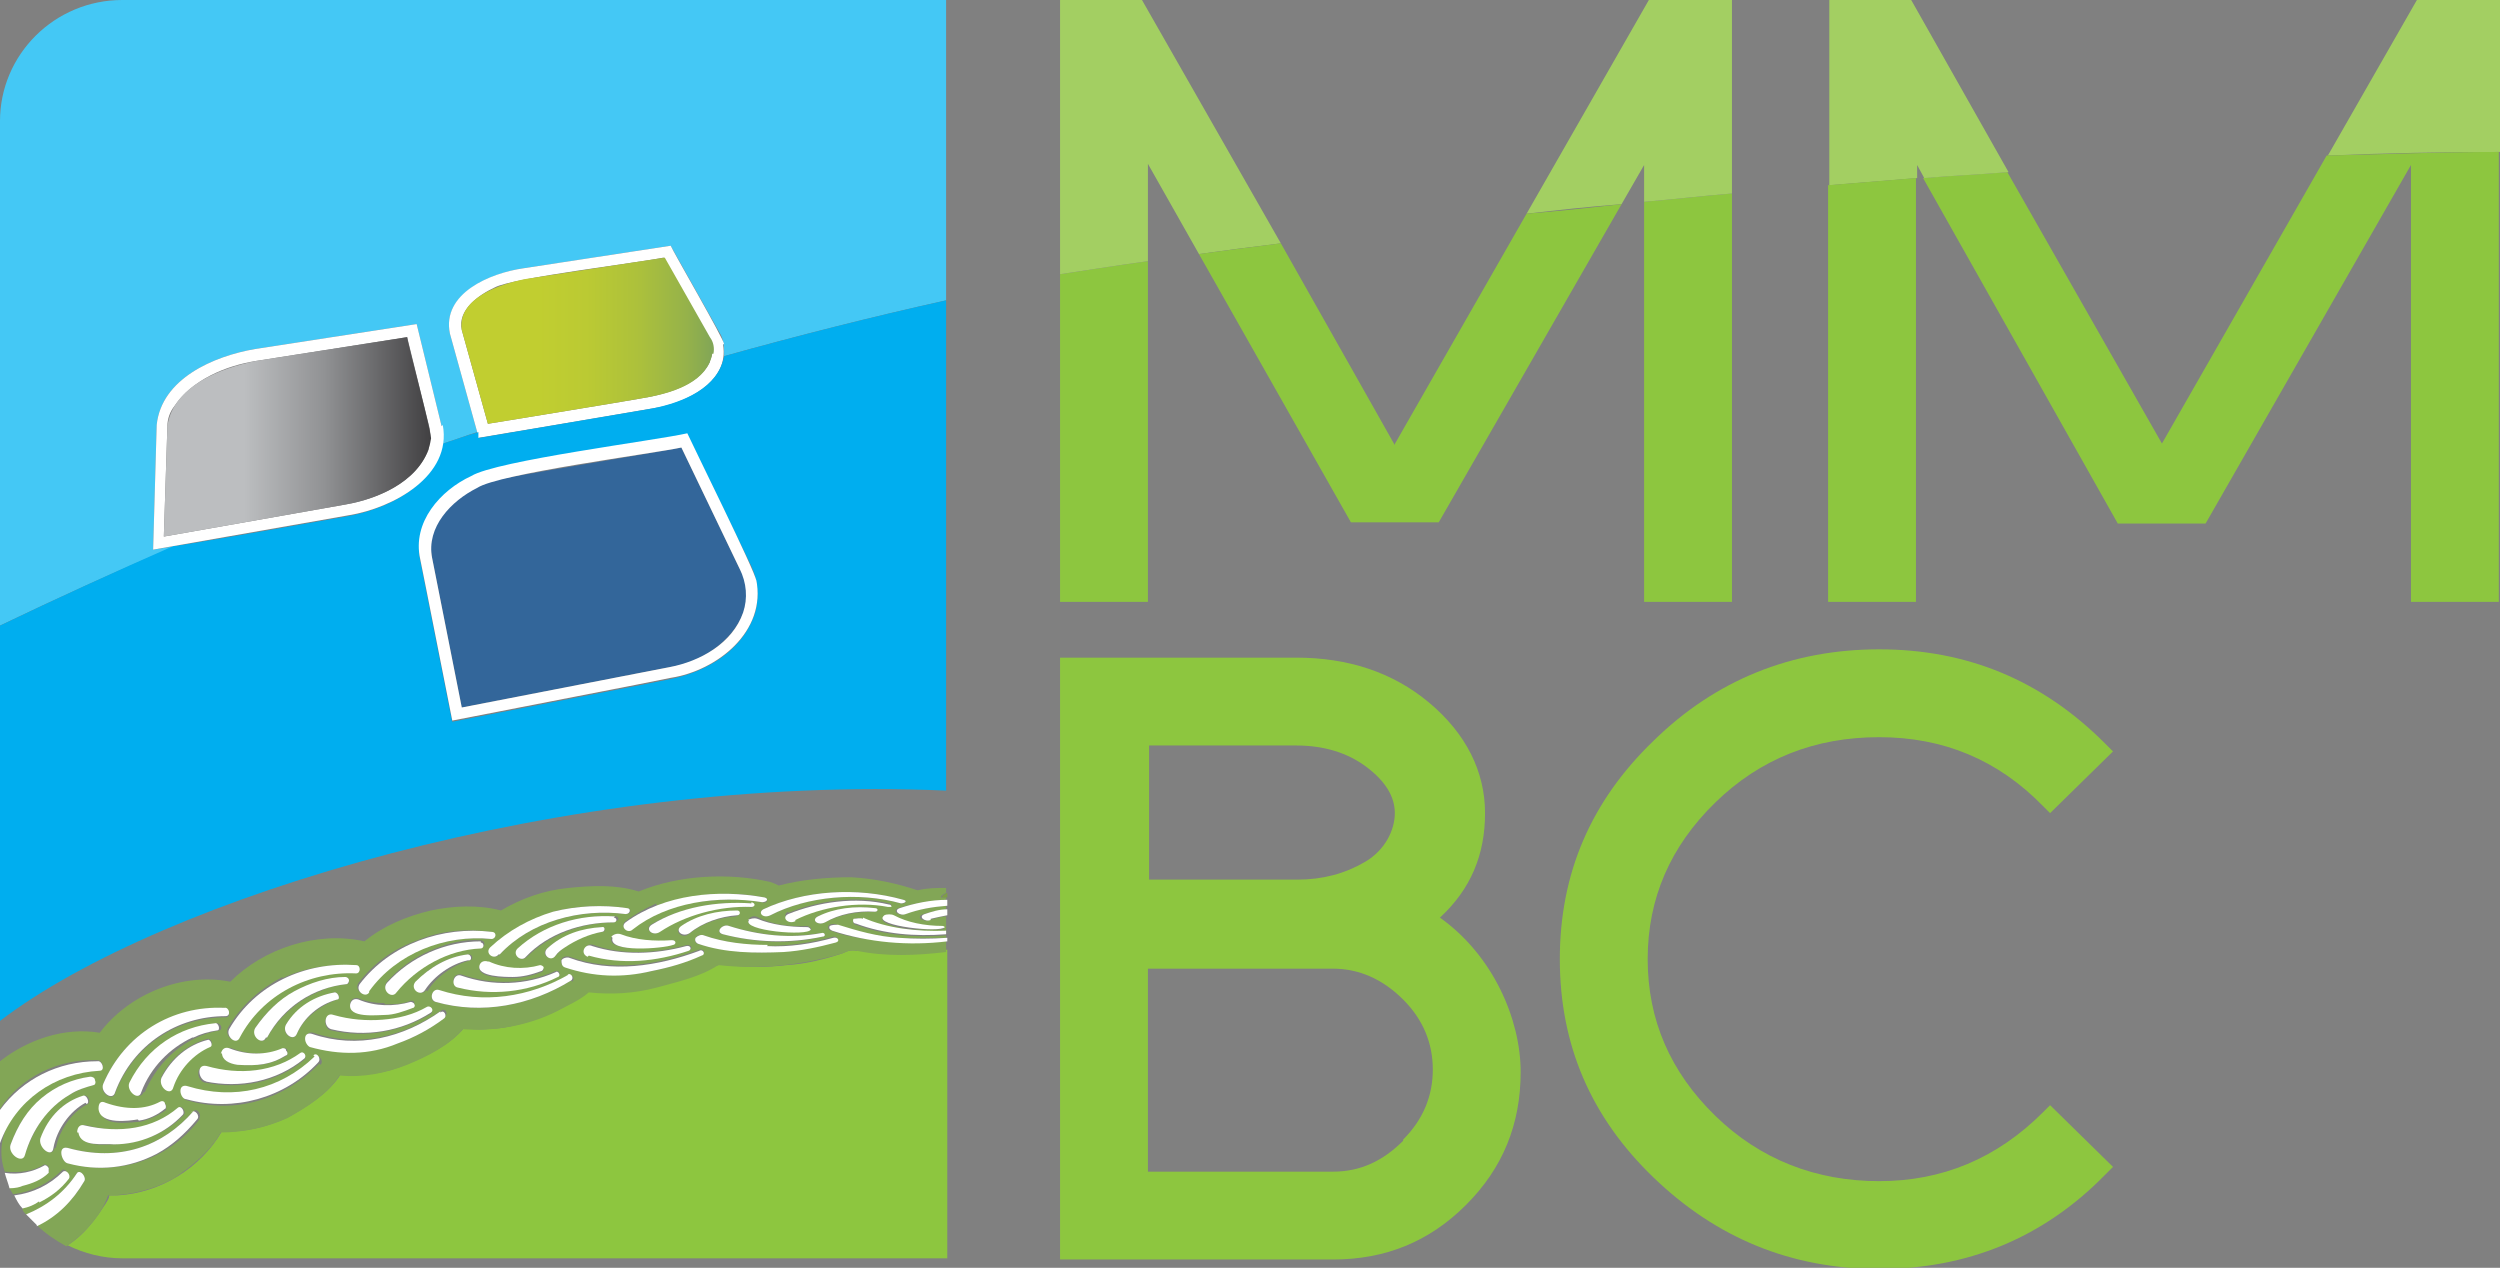
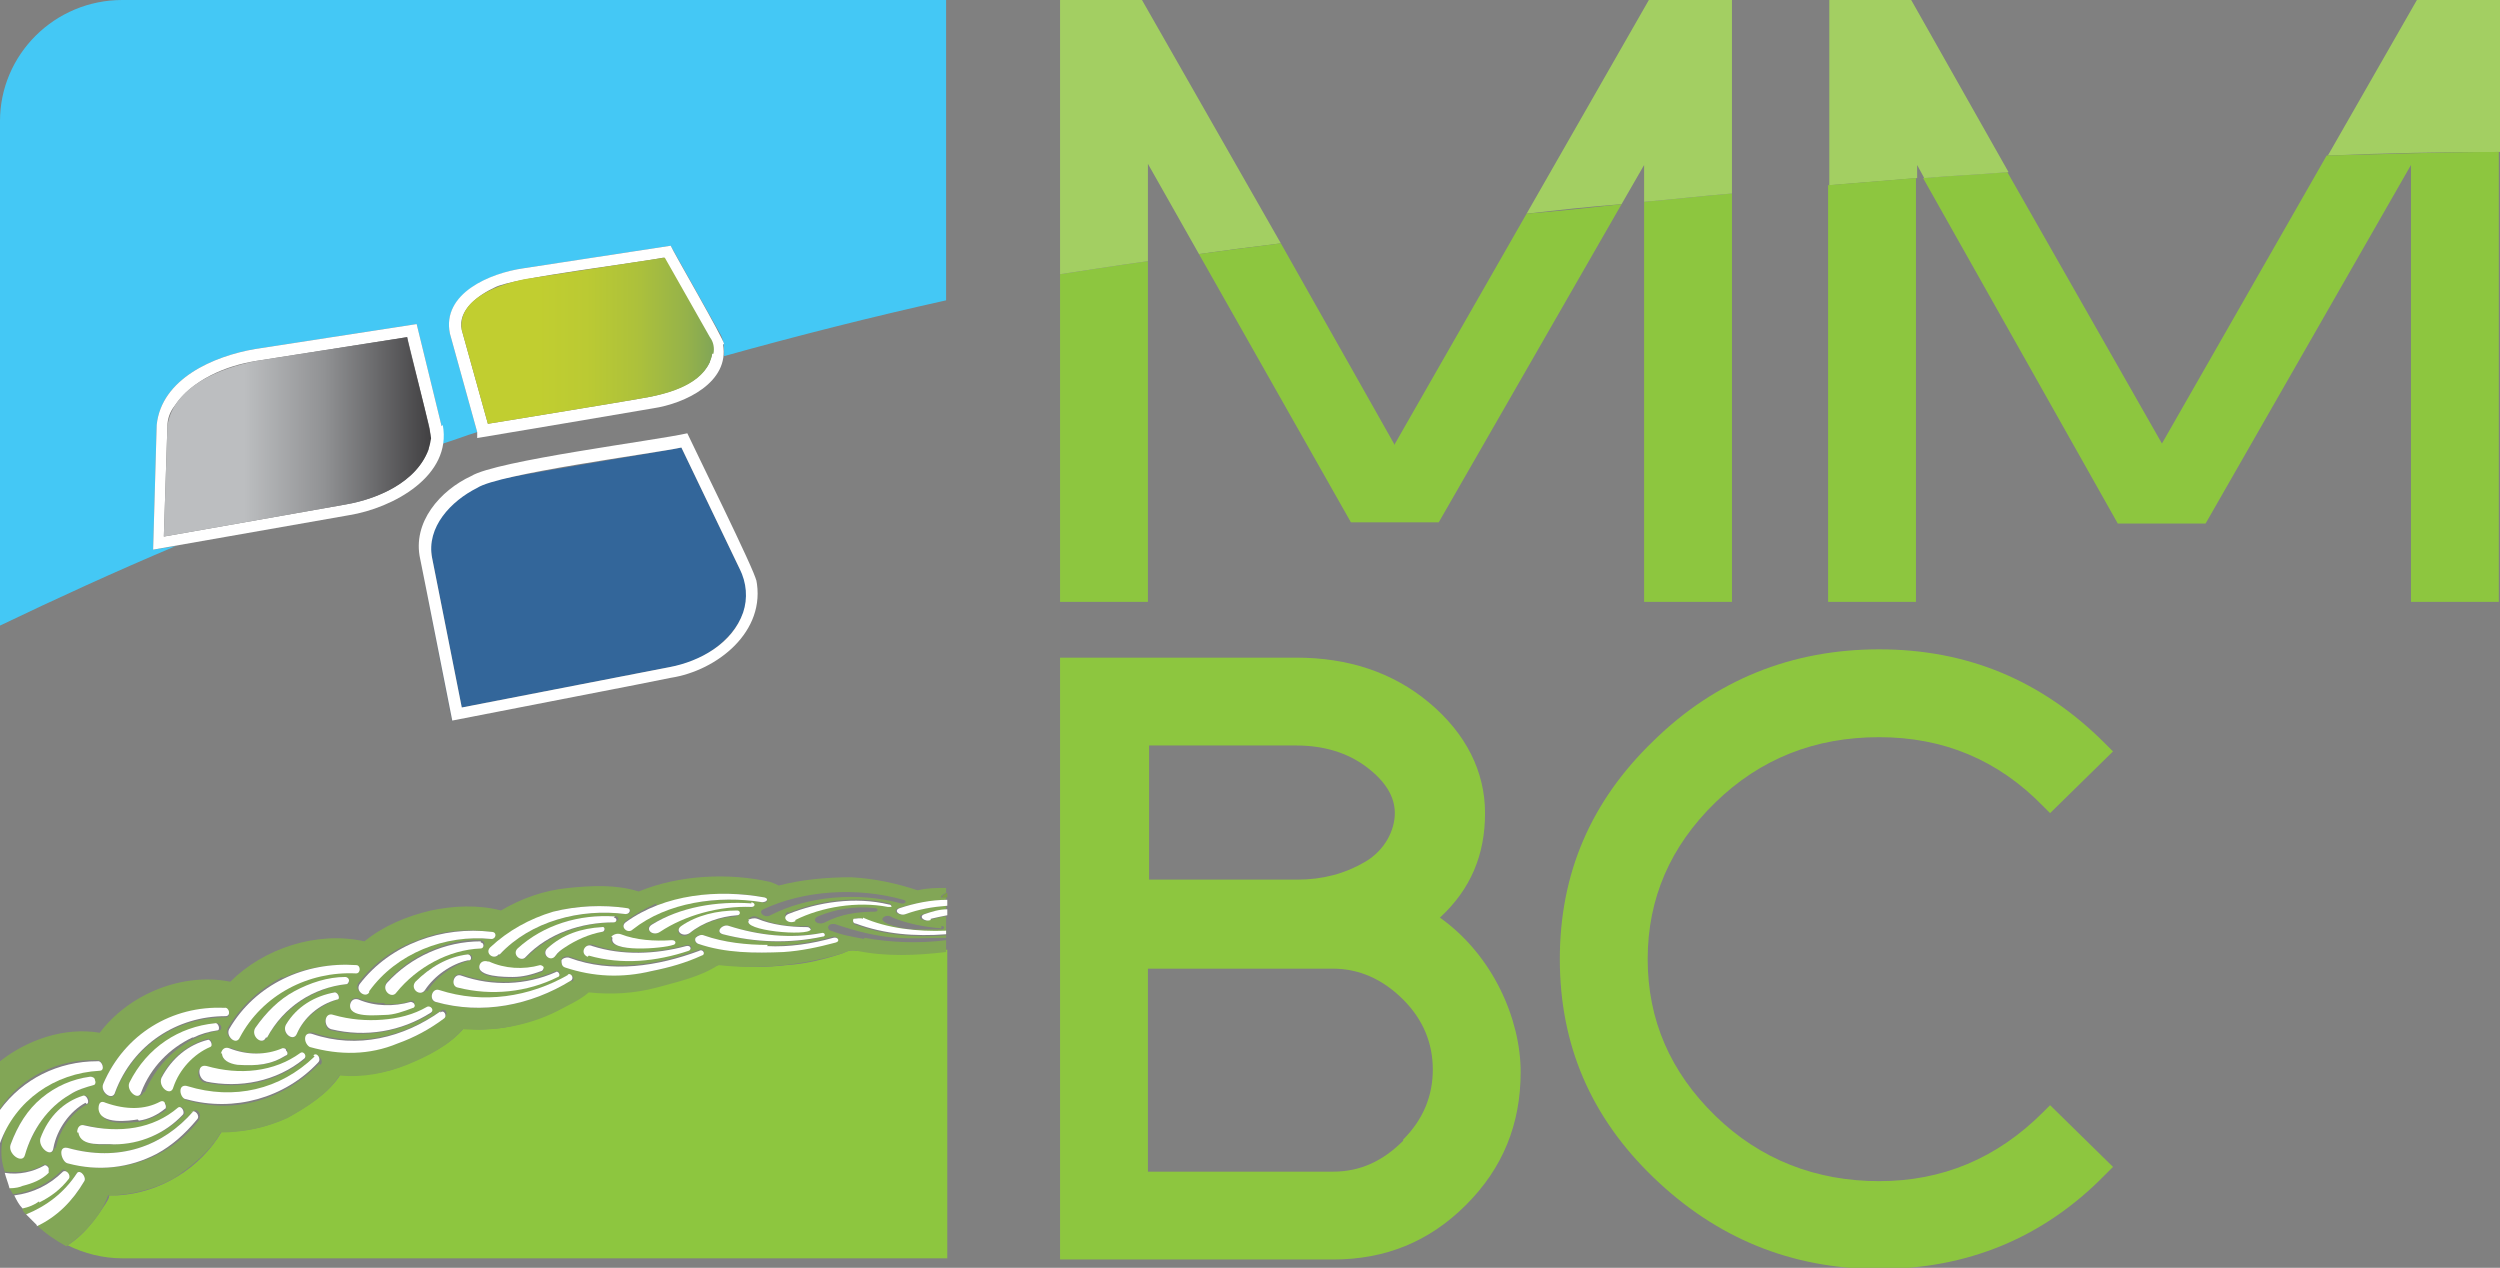
<svg xmlns="http://www.w3.org/2000/svg" version="1.1" viewBox="0 0 210.6 106.8">
  <rect x="0" y="0" width="210.6" height="106.8" fill="#808080" stroke="none" />
  <defs>
    <style> .cls-1 { fill: #7d9e46; } .cls-2 { fill: #33669a; } .cls-3 { fill: #8dc63f; } .cls-4 { fill: #44c8f5; } .cls-5 { fill: #00aeef; } .cls-6 { fill: #fff; } .cls-7 { fill: #a3cf62; } .cls-8 { fill: none; } .cls-9 { fill: url(#Dégradé_sans_nom_2); } .cls-10 { fill: url(#Dégradé_sans_nom); } .cls-11 { fill: #82a656; } </style>
    <linearGradient id="Dégradé_sans_nom" data-name="Dégradé sans nom" x1="38.8" y1="117.3" x2="60" y2="117.3" gradientTransform="translate(0 146) scale(1 -1)" gradientUnits="userSpaceOnUse">
      <stop offset=".3" stop-color="#c1ce30" />
      <stop offset=".5" stop-color="#bbca33" />
      <stop offset=".7" stop-color="#adc13b" />
      <stop offset=".9" stop-color="#95b24a" />
      <stop offset="1" stop-color="#82a656" />
    </linearGradient>
    <linearGradient id="Dégradé_sans_nom_2" data-name="Dégradé sans nom 2" x1="13.8" y1="109.2" x2="36.3" y2="109.2" gradientTransform="translate(0 146) scale(1 -1)" gradientUnits="userSpaceOnUse">
      <stop offset=".3" stop-color="#bcbec0" />
      <stop offset=".6" stop-color="#919294" />
      <stop offset="1" stop-color="#414042" />
    </linearGradient>
  </defs>
  <g>
    <g id="Layer_2">
      <g id="Components">
        <g id="_846b4aa8-470a-4914-9586-7028a4036bbe_1">
          <path class="cls-4" d="M79.7,0v25.3c-6.3,1.4-12.6,3-18.7,4.7,0-.7,0-1.4-.4-2l-4.1-7.3-12.4,1.9c-2.7.4-6.9,2.1-6.2,5.5,0,0,2.3,8.3,2.3,8.3-1,.3-2,.7-3,1,0-.5,0-1,0-1.5l-2.1-8.6-13.6,2.1c-3.5.6-7.9,2.5-8.3,6.4,0,0-.3,10.5-.3,10.5l1.9-.3C9.6,48.2,4.8,50.4,0,52.7V10.2C0,4.6,4.6,0,10.3,0h69.5Z" />
          <path class="cls-3" d="M121.3,77.3c2.6-2.4,3.8-5.3,3.8-8.8s-1.6-6.7-4.7-9.3c-3.1-2.6-6.9-3.8-11.2-3.8h-19.9v50.7h23c4.4,0,8.1-1.5,11.2-4.6,3.1-3.1,4.6-6.8,4.6-11.2s-2.3-9.8-6.8-13h0ZM96.7,62.8h12.5c2.3,0,4.3.6,5.9,1.8,1.6,1.2,2.4,2.5,2.4,3.9s-.8,3.1-2.5,4.1c-1.7,1-3.6,1.5-5.7,1.5h-12.5v-11.4h0ZM118.2,96.1c-1.7,1.7-3.6,2.6-5.9,2.6h-15.6v-17.1h15.6c2.2,0,4.2.9,5.9,2.6,1.7,1.7,2.5,3.7,2.5,5.9s-.8,4.2-2.5,5.9Z" />
          <path class="cls-3" d="M158.3,62.1c5.4,0,10,1.9,13.8,5.8l.6.6,5.3-5.2-.7-.7c-5.3-5.3-11.6-7.9-19-7.9s-13.8,2.6-19,7.7c-5.3,5.1-7.9,11.2-7.9,18.4s2.6,13.3,7.9,18.4c5.3,5.1,11.6,7.7,19,7.7s13.8-2.6,19-7.9l.7-.7-5.3-5.2-.6.6c-3.9,3.9-8.5,5.8-13.8,5.8s-10-1.8-13.8-5.5c-3.8-3.7-5.7-8.1-5.7-13.2s1.9-9.5,5.7-13.2c3.8-3.7,8.4-5.5,13.8-5.5h0Z" />
          <path class="cls-6" d="M61,29c0-.4-4.3-7.8-4.5-8.3l-12.4,1.9c-2.8.4-6.9,2.1-6.2,5.5,0,0,2.3,8.3,2.3,8.3v.5c.1,0,14.8-2.5,14.8-2.5,2.7-.4,6.5-2.2,5.9-5.4h0ZM59.8,30.5c-.9,1.8-3.1,2.5-4.9,2.9-1.5.3-12.6,2.1-13.8,2.3l-2.2-7.9c-.4-1.7,1.5-3,2.8-3.6,1.5-.8,12.3-2.1,14.2-2.5,0,0,3.8,6.7,3.8,6.7.4.6.4,1.4.1,2h0Z" />
          <path class="cls-10" d="M60,29.8c-.4,2.3-3.1,3.2-5.1,3.6-1.5.3-12.6,2.1-13.8,2.3l-2.2-7.9c-.4-2.7,3.3-3.9,5.4-4.3,0,0,11.7-1.8,11.7-1.8l3.8,6.7c.3.4.4.9.3,1.4h0Z" />
-           <path class="cls-5" d="M61,30c-.5,2.7-3.5,3.9-6,4.4l-14.7,2.5v-.5c-1.1.3-2.1.7-3.1,1-.7,3.6-4.6,5.5-8,6.1,0,0-14.6,2.6-14.6,2.5C9.6,48.2,4.8,50.4,0,52.7v33.3c13.6-10.4,47.8-20.8,79.7-19.4V25.3c-6.3,1.4-12.6,3-18.7,4.7ZM63.5,51.9c-1,2.9-4,4.7-7,5.3l-3,.6-15.4,3-2.7-13.6c-.6-3.1,1.7-5.8,4.3-7,2-1.3,15.7-3,18.2-3.6,0,0,5.3,10.9,5.3,10.9.7,1.4.8,3,.3,4.5h0Z" />
          <path class="cls-2" d="M62.3,47.9l-4.9-10.2c-.8.2-15.6,2.6-15.8,2.8-2.8.8-5.9,3.3-5.2,6.5l2.5,12.6,17.5-3.4c3.8-.5,8-4.3,6-8.3h0Z" />
          <path class="cls-2" d="M41.3,39.6c.6-.2,1.1-.3,1.8-.4-.6.1-1.2.3-1.8.4Z" />
          <path class="cls-2" d="M35.9,49.8c-1.8-9,2.3,11.4,2.2,11.1l15.4-3-15.4,3-2.2-11.1Z" />
          <path class="cls-6" d="M63.7,48.9c0-.6-5.4-11.5-5.8-12.4-2.6.6-16.1,2.3-18.2,3.6-2.6,1.2-5,3.9-4.3,7l.5,2.5,2.2,11.1,15.4-3,3-.6c3.9-.6,8.1-3.9,7.2-8.3h0ZM62.6,51.6c-.9,2.6-3.6,4.1-6.2,4.6l-17.5,3.4-2.5-12.6c-.5-2.6,1.6-4.8,3.8-5.9,1.8-1.2,14.9-2.9,17.2-3.4,0,0,4.9,10.2,4.9,10.2.6,1.2.7,2.5.3,3.7Z" />
          <path class="cls-3" d="M72.2,80.1c-.5-.1-.8,0-1.2.2-1.5.5-3.1.9-4.7,1-1.7.2-3.4.2-5,0-.7-.1-.9,0-1.4.3-1.4.7-3,1.1-4.6,1.5-1.9.5-3.8.6-5.7.4-2.1,1.6-4.8,2.7-7.4,3.1-1,.1-2.1.2-3.1,0-1.2,1.4-3,2.3-4.7,3-1.8.8-3.8,1.1-5.7.9-1,1.6-2.8,2.7-4.4,3.6-1.7.8-3.6,1.3-5.6,1.2-1.8,3.1-5.2,5.2-8.8,5.4-.2,0-.5,0-.7,0,0,.3-.2.5-.3.7-.9,1.4-1.9,2.7-3.2,3.5,1.4.7,3,1.1,4.6,1.1h69.5v-26c-2.5.3-5.1.4-7.5-.1h0Z" />
          <path class="cls-11" d="M72.8,79.1c-1-.2-1.8-.3-2.8-.7-.2,0-.3-.3-.2-.4.1-.2.5-.2.7-.1,1.5.5,3.3,1,5.1,1.1,1.3.1,2.7,0,4.1,0v-.2c-2.6.2-5.2,0-7.6-.9-.2,0-.3-.3-.2-.4.1-.2.5-.2.8,0,2.1.9,4.6,1.2,7,1.1v-1.4c-.5,0-.9.2-1.4.3-.6.2-1.2-.3-.5-.5.6-.2,1.3-.3,1.9-.4v-.3c-1.2.1-2.4.3-3.5.7-.5.2-1.1-.3-.5-.5,1.2-.4,2.6-.6,4-.7v-.2s0,0-.4,0c-.2-.1.4-.4.4-.4v-.4c-.8,0-1.6,0-2.4.2-1.8-.6-3.7-1-5.6-1.1-2.1,0-4.2.2-6.1.7-.2-.1-.4-.2-.7-.3-3.5-.8-7.7-.6-11.1.8-1.9-.6-3.9-.5-5.9-.3-2.1.2-4,.9-5.7,1.9-1.9-.5-4-.4-5.9,0-2.1.5-4,1.3-5.6,2.6-4-.9-8.5.6-11.3,3.4-4-.8-8.5,1-11,4.3-3-.5-6.1.6-8.4,2.4v4c1.8-2.7,4.9-4.2,8.2-4.1.4,0,.7.8.2.8-4.2,0-9.6,4-8,8.6,1.2.1,2.4,0,3.3-.6.1,0,.3,0,.4.2,0,.2,0,.4,0,.4-.6.5-1.3.9-2.2,1.1-.2,0-.6.1-1.1.2,0,.2.2.4.3.6,1.6-.2,3-.9,4.1-2,.2-.3.7.3.5.6-.7.9-1.5,1.6-2.5,2-.5.4-1.9.3-1,1.1,1.7-.6,3.2-1.8,4.3-3.5.2-.3.8.3.6.7-.8,1.4-1.9,2.5-3.1,3.2-.3.2-.6.4-.9.5.7.7,1.6,1.3,2.5,1.8,1.4-1,2.9-2.5,3.5-4.3,1.9,0,3.8-.5,5.5-1.4,1.5-1,3.1-2.3,4-3.9,1.9,0,3.8-.4,5.6-1.2,1.6-.9,3.4-2,4.4-3.6,2,.2,3.9-.2,5.7-.9,1.7-.7,3.5-1.6,4.7-3,2.7.2,5.5-.3,7.9-1.5.9-.5,1.9-.9,2.7-1.6,1.9.2,3.8.1,5.7-.4,1.8-.5,3.7-.9,5.2-1.9,3.5.4,7.2,0,10.5-1,.4-.2.8-.3,1.2-.2,2.4.5,5,.4,7.5.1v-1c-2.3.3-4.7.2-6.9-.2h0ZM73.7,76.8c-1.4,0-2.9.2-4.2.9-.6.3-1.2-.2-.6-.5,1.4-.6,3.1-.9,4.8-.7.3,0,.3.3,0,.3h0ZM13.6,90.7c.8-1.6,2.2-2.7,3.9-3.2.3,0,.5.5.2.6-1.4.6-2.6,1.9-3.1,3.4-.3.8-1.3,0-1-.8h0ZM12.1,92c-.3.8-1.4-.1-1-.8,1.4-2.9,4.1-4.7,7.2-5,.3,0,.5.5.2.6-2.8.5-5.1,2.4-6.3,5.2ZM17.4,89.9c2.8.8,5.7.5,7.9-1.1.3-.2.6.3.3.5-2.3,1.9-5.4,2.5-8.3,1.9-.3,0-.6-.4-.6-.8,0-.4.3-.6.6-.5ZM23.9,88.3c.1,0,.3,0,.3.2,0,.1,0,.3,0,.4-.7.4-1.5.7-2.3.8-.6,0-3.1.3-3.1-.9,0-.4.3-.6.7-.5,1.5.6,3.2.6,4.5,0h0ZM21.5,86.6c1.7-2.6,4.5-4.1,7.6-4.3.1,0,.3.1.3.3,0,.2,0,.3-.2.3-.7.1-1.4.2-2,.5-1.9.7-3.6,2.1-4.7,4-.4.7-1.3-.1-.9-.8h0ZM25.6,86.1c-.2.3-.5.7-.6,1-.3.7-1.3,0-.9-.8,1-1.5,2.5-2.4,4.1-2.7.3,0,.5.5.2.6-1.1.4-2,1-2.8,1.9h0ZM28.1,85.6c2.7.8,5.5.6,7.9-.7.3-.2.5.3.3.5-2.5,1.5-5.5,2.1-8.4,1.4-.3,0-.5-.4-.5-.7,0-.4.3-.6.7-.4ZM68.1,78.1c.3,0,.3.3,0,.3-.8.1-1.6.1-2.4,0-.6,0-3.1-.3-2.6-1,.1-.2.5-.3.8-.1,1.2.6,2.7.8,4.2.7h0ZM66.4,76.9c2.5-1,5.6-1.5,8.5-.8.1,0,.2.1.2.2,0,0-.2.1-.3,0-2.6-.5-5.6,0-7.8,1.1-.6.3-1.2-.3-.6-.6ZM63.2,76.4c-2.6-.1-5.6.6-7.7,2.1-.5.4-1.2-.2-.7-.6,2.4-1.4,5.5-2,8.4-1.8.3,0,.2.4,0,.4ZM56.6,79.2c.3,0,.4.3,0,.4-.8.2-5.5.7-5.1-.6.1-.3.5-.4.8-.2,1.3.6,2.8.6,4.3.5h0ZM51.8,77.7c-2.7,0-5.5,1-7.4,2.9-.5.5-1.3-.2-.7-.7,1.1-.9,2.4-1.7,3.8-2.2,1.4-.4,2.9-.6,4.4-.5.1,0,.2.1.2.2,0,.1-.1.2-.3.2h0ZM45.5,81.4c.3,0,.4.4.1.5-.8.3-1.6.5-2.4.5-.6,0-3.1,0-2.8-1,0-.3.4-.4.7-.3,1.4.6,2.9.7,4.3.3h0ZM40.5,79.8c-2.8,0-5.4,1.6-7.1,3.7-.4.6-1.3-.2-.8-.8,1-1.1,2.2-2,3.6-2.6,1.4-.6,2.8-1,4.3-.9.1,0,.3.1.3.3,0,.1,0,.2-.2.3h0ZM32.4,84.6c.8,0,1.5,0,2.2-.3.1,0,.3,0,.3.2,0,.1,0,.3-.1.3-.7.3-1.5.5-2.4.6-.6,0-3.1.3-2.9-.9,0-.3.4-.5.7-.4.7.3,1.5.4,2.2.4h0ZM35.9,83.4c-.4.6-1.3-.1-.8-.7,1.1-1.3,2.7-2.1,4.4-2.3.3,0,.4.4.1.5-1.1.3-2.1.9-2.9,1.7-.3.3-.5.6-.7.9h0ZM38.2,82.5c0-.3.4-.5.7-.4,2.6.9,5.4.8,7.9-.3.3-.1.5.3.2.4-2.6,1.4-5.6,1.6-8.4.9-.3,0-.4-.4-.4-.7ZM46.8,80.5c-.5.5-1.3-.1-.7-.6,1.2-1.1,2.9-1.6,4.6-1.8.3,0,.4.4,0,.4-1.5.2-2.9.9-3.9,2h0ZM49.3,79.9c.1-.3.4-.4.7-.3,2.5.9,5.3.7,7.9,0,.3,0,.5.3.2.4-2.7.9-5.7,1.2-8.4.4-.3,0-.4-.3-.3-.6h0ZM58,78.7c-.5.4-1.2-.2-.7-.6,1.4-.8,3-1.3,4.7-1.3.3,0,.3.3,0,.4-1.5.1-2.9.6-4,1.5h0ZM60.7,78.2c.1-.2.5-.3.7-.2,1.2.4,2.5.6,3.8.8,1.3.1,2.7,0,4-.2.3,0,.4.2.1.3-2.8.7-5.7.5-8.4-.2-.3,0-.4-.3-.2-.5ZM79.3,78c.3,0,.3.3,0,.3-.8,0-1.6,0-2.4,0-.6,0-3-.5-2.5-1,.2-.2.5-.2.8,0,1.2.5,2.7.8,4.1.9h0ZM76.1,75.8c.4.1.1.4-.2.3-3.7-1-7.9-.6-11,1-.5.3-1.1-.3-.6-.5,3.4-1.6,7.9-1.9,11.8-.8ZM55.3,76.3c2.9-1,6.1-1.3,9.1-.7.2,0,.3.2.2.3,0,.1-.2.2-.4.1-1.9-.4-3.9-.2-5.8,0-1.9.4-3.7,1-5.1,2.2-.5.4-1.1-.2-.6-.6.8-.6,1.7-1.1,2.6-1.5h0ZM46.6,76.8c2-.5,4.1-.6,6.2-.3.2,0,.3.1.3.3,0,.1-.2.2-.4.2-3.8-.5-8,.6-10.6,3.4-.4.5-1.2-.2-.7-.6,1.5-1.4,3.3-2.4,5.3-3h0ZM35.2,79.2c1.9-.8,4.1-1,6.1-.7.4,0,.4.6,0,.6-3.9-.4-8,1.2-10.3,4.4-.3.6-1.2-.1-.8-.7,1.3-1.7,3-2.9,5-3.6h0ZM23.8,82.4c1.9-.9,4-1.2,6.1-1.1.2,0,.3.2.3.3,0,.2-.1.3-.3.3-4-.1-7.9,1.8-9.8,5.4-.3.7-1.2,0-.9-.7,1.1-1.9,2.7-3.3,4.6-4.3h0ZM8.7,91.3c1.8-4.2,5.8-6.5,10.2-6.4.2,0,.3.2.4.4,0,.2,0,.4-.3.4-4.1,0-7.8,2.4-9.3,6.4-.2.7-1.3,0-1-.7ZM9,93c1.6.6,3.3.6,4.6-.1.1,0,.3,0,.4.2,0,.2,0,.3,0,.4-.7.5-1.4.8-2.2,1-.6,0-3.2.5-3.3-.9,0-.4.3-.7.6-.5h0ZM15.1,93.3c.2-.2.6.3.4.6-1.5,1.6-3.6,2.4-5.8,2.5-.9,0-2.8.3-3-1,0-.4.2-.7.6-.6,3,.8,5.9.3,7.9-1.5h0ZM.9,96.4c1.1-3.1,3.5-5.2,6.7-5.7.1,0,.3.1.4.3,0,.2,0,.3-.1.4-1.7.4-3.2,1.4-4.3,2.8-.6.9-1.1,1.9-1.5,3-.2.8-1.4,0-1.2-.9h0ZM4.6,96.7c-.2.9-1.4,0-1.1-.8.6-1.9,1.9-3.1,3.6-3.6.3-.1.6.5.3.7-1,.5-1.8,1.4-2.3,2.5-.2.4-.3.8-.4,1.2ZM16.8,94.3c-2.6,3.4-6.8,4.8-11,3.7-.3,0-.6-.4-.6-.8,0-.4.2-.6.5-.5,4.3,1.2,8-.1,10.6-3.1.3-.3.7.3.5.6h0ZM26.9,89.6c-2.9,3-7.1,4.3-11.1,3.1-.3,0-.5-.4-.5-.7,0-.4.3-.6.6-.4,3.9,1.2,7.8.2,10.7-2.5.3-.3.7.3.4.6h0ZM37.5,85.7c-3.2,2.5-7.4,3.6-11.3,2.4-.3,0-.4-.4-.4-.7,0-.3.3-.5.6-.4,3.8,1.3,7.7.3,10.8-1.9.3-.2.6.3.3.5h0ZM48.1,82.6c-3.4,2.1-7.5,2.9-11.4,1.8-.3,0-.4-.4-.3-.6,0-.3.4-.4.6-.3,3.6,1.2,7.6.6,10.9-1.3.3-.2.6.3.3.5h0ZM59.1,80.5c-3.6,1.5-7.7,2.3-11.5.9-.2,0-.4-.3-.3-.6.1-.2.4-.3.7-.2,3.5,1.3,7.4.7,10.9-.6.4-.1.6.3.2.4h0ZM70.4,79.3c-3.7,1.1-7.8,1.3-11.6.2-.2,0-.3-.3-.2-.5.1-.2.4-.3.7-.2,3.5,1.2,7.4,1.1,10.9.1.4,0,.5.3.2.4Z" />
          <path class="cls-1" d="M79.7,75.6s0-.4,0-.4c0,0,0,.4,0,.4Z" />
          <path class="cls-1" d="M79.4,75.6c.3,0,.4,0,.4,0v-.4s-.6.3-.4.4Z" />
          <path class="cls-6" d="M0,96.3c1.3-3.6,4.6-5.9,8.4-6.1.5,0,.2-.9-.2-.8-3.3,0-6.3,1.5-8.2,4.1,0,.1,0,2.7,0,2.7h0Z" />
          <path class="cls-6" d="M5.9,92.2c.6-.4,1.3-.6,2-.8.1,0,.2-.2.1-.4,0-.2-.2-.3-.4-.3-1.5.2-2.9.8-4.1,1.8-1.2,1-2,2.3-2.6,3.9-.3.8,1,1.7,1.2.9.6-2.1,1.9-4,3.8-5.1h0Z" />
          <path class="cls-6" d="M7.3,93c.3-.1,0-.8-.3-.7-1.6.5-2.9,1.7-3.6,3.6-.2.8,1,1.7,1.1.8.3-1.6,1.4-3.1,2.7-3.8Z" />
          <path class="cls-6" d="M3.1,103.3c1.7-.8,3-2.1,4-3.8.2-.3-.3-1-.6-.7-1.1,1.7-2.6,2.8-4.3,3.5.3.3.6.6.9.9Z" />
          <path class="cls-6" d="M3.3,101.3c1-.5,1.8-1.1,2.5-2,.2-.3-.2-.8-.5-.6-1.1,1.1-2.5,1.8-4.1,2,.2.4.4.8.7,1.1.5-.1,1-.3,1.4-.6h0Z" />
          <path class="cls-6" d="M1.9,99.9c.8-.2,1.6-.5,2.2-1.1,0,0,0-.3,0-.4-.1-.2-.3-.3-.4-.2-.9.5-2.1.8-3.3.6.1.4.3.9.4,1.3.5,0,.9-.1,1.1-.2Z" />
          <path class="cls-6" d="M9.7,92c1.5-4,5.2-6.4,9.3-6.4.5,0,.3-.8-.1-.7-4.4-.2-8.4,2.2-10.2,6.4-.3.7.8,1.5,1,.7h0Z" />
          <path class="cls-6" d="M16.3,87.4c.6-.3,1.3-.5,2-.6.3,0,.1-.7-.2-.6-3,.3-5.7,2-7.2,5-.3.7.8,1.6,1,.8.8-2.1,2.4-3.7,4.3-4.6h0Z" />
          <path class="cls-6" d="M14.6,91.6c.5-1.5,1.7-2.8,3.1-3.4.3-.1,0-.7-.2-.6-1.6.4-3,1.5-3.9,3.2-.3.8.8,1.6,1,.8h0Z" />
          <path class="cls-6" d="M16.3,93.6c-2.6,3-6.3,4.3-10.6,3.1-.9-.2-.5,1.2,0,1.3,2.6.7,5.2.4,7.5-.8,1.3-.7,2.4-1.7,3.4-2.9.3-.3-.2-.9-.5-.6h0Z" />
          <path class="cls-6" d="M6.6,95.4c.2,1.3,2.2.9,3,1,2.2,0,4.3-.9,5.8-2.5.2-.2-.1-.8-.4-.6-2.1,1.8-4.9,2.2-7.9,1.5-.3-.1-.6.1-.6.6h0Z" />
          <path class="cls-6" d="M11.7,94.4c.8-.1,1.6-.5,2.2-1,.1,0,.1-.3,0-.4,0-.2-.2-.3-.4-.2-1.3.7-2.9.7-4.6.1-.4-.2-.6,0-.6.5.1,1.4,2.7,1,3.3.9h0Z" />
          <path class="cls-6" d="M20.2,87.4c1.9-3.6,5.8-5.6,9.8-5.4.4,0,.4-.7,0-.7-4.3-.3-8.5,1.6-10.7,5.4-.3.6.6,1.4.9.7h0Z" />
          <path class="cls-6" d="M22.5,87.4c1.4-2.6,3.9-4.2,6.7-4.5.1,0,.2-.2.2-.3,0-.2-.2-.3-.3-.3-1.5,0-3,.5-4.3,1.2-1.3.7-2.4,1.8-3.3,3.1-.4.7.6,1.5.9.8Z" />
          <path class="cls-6" d="M28.4,84.2c.3,0,.1-.6-.2-.6-1.7.3-3.2,1.2-4.1,2.7-.4.7.6,1.5.9.8.6-1.4,1.9-2.5,3.4-2.9h0Z" />
          <path class="cls-6" d="M26.5,89c-2.9,2.8-6.8,3.7-10.7,2.5-.3-.1-.6,0-.6.4,0,.3.2.7.5.7,4,1.1,8.3-.1,11.1-3.1.3-.3-.1-.9-.4-.6h0Z" />
          <path class="cls-6" d="M17.3,91.1c2.9.6,6,0,8.3-1.9.3-.2,0-.7-.3-.5-2.2,1.6-5.1,1.9-7.9,1.1-.9-.2-.7,1.2,0,1.3Z" />
          <path class="cls-6" d="M18.7,88.7c0,.6.6.9,1.3,1,1.7.1,2.8,0,4.1-.8.1,0,.2-.2,0-.4,0-.2-.2-.2-.3-.2-1.4.6-3,.6-4.5,0-.3-.1-.6,0-.7.5Z" />
          <path class="cls-6" d="M31.1,83.5c2.3-3.2,6.4-4.8,10.3-4.4.4,0,.5-.6,0-.6-4.1-.5-8.5,1-11.1,4.4-.4.6.5,1.2.8.7h0Z" />
          <path class="cls-6" d="M40.5,79.3c-3,0-5.9,1.3-7.9,3.5-.5.6.4,1.4.8.8,1.7-2.1,4.4-3.6,7.1-3.7.3,0,.3-.5,0-.5h0Z" />
          <path class="cls-6" d="M39.5,80.9c.3,0,.2-.5-.1-.5-1.7.2-3.2,1.1-4.4,2.3-.5.6.4,1.3.8.7.8-1.2,2.2-2.2,3.6-2.5h0Z" />
          <path class="cls-6" d="M37.1,85.2c-3.1,2.2-7,3.2-10.8,1.9-.3-.1-.6,0-.6.4,0,.3.2.6.4.7,2.5.7,5,.7,7.4-.3,1.4-.5,2.7-1.2,3.9-2.1.3-.2,0-.8-.3-.5h0Z" />
          <path class="cls-6" d="M27.9,86.7c2.9.7,5.9.2,8.4-1.4.3-.2,0-.6-.3-.5-1.2.7-2.5,1-3.8,1.1-1.3.1-2.7,0-4.1-.4-.8-.3-.9,1-.2,1.2Z" />
          <path class="cls-6" d="M29.5,84.6c-.2,1.2,2.3.9,2.9.9.8,0,1.6-.3,2.4-.6.1,0,.2-.2.1-.3,0-.1-.2-.2-.3-.2-1.4.4-3,.4-4.4-.2-.3-.1-.6,0-.7.4h0Z" />
          <path class="cls-6" d="M42.1,80.4c2.6-2.8,6.8-3.9,10.6-3.4.4,0,.5-.5.1-.5-2-.3-4.2-.2-6.2.3-2,.6-3.8,1.6-5.3,3-.5.5.3,1.1.7.6h0Z" />
          <path class="cls-6" d="M51.8,77.2c-3-.2-6,.7-8.2,2.7-.5.5.3,1.2.7.7,1.9-2,4.7-2.9,7.4-2.9.3,0,.3-.4,0-.4h0Z" />
          <path class="cls-6" d="M47.6,79.8c.9-.6,2-1.1,3.1-1.3.3,0,.3-.5,0-.4-1.7.1-3.3.6-4.6,1.8-.5.5.3,1.2.7.6.2-.3.5-.5.8-.7h0Z" />
          <path class="cls-6" d="M47.9,82.1c-3.3,1.9-7.2,2.5-10.9,1.3-.6-.2-.9.8-.3,1,3.9,1.1,8,.3,11.4-1.8.3-.2,0-.7-.3-.5Z" />
          <path class="cls-6" d="M38.6,83.2c2.8.7,5.8.4,8.4-.9.3-.1,0-.6-.2-.4-2.5,1.1-5.3,1.2-7.9.3-.7-.3-1,.9-.3,1h0Z" />
          <path class="cls-6" d="M41.1,81c-.3-.1-.6,0-.7.3-.3,1,2.2,1,2.8,1,.8,0,1.6-.2,2.4-.5.1,0,.2-.2.2-.3,0-.1-.2-.2-.3-.2-1.4.4-3,.3-4.3-.3h0Z" />
          <path class="cls-6" d="M53.3,78.3c2.9-2.3,7.2-2.9,10.9-2.3.4,0,.6-.3.2-.4-3.9-.7-8.4-.3-11.7,2.1-.5.4.2,1,.6.6h0Z" />
          <path class="cls-6" d="M63.3,76.1c-2.9-.2-6,.3-8.4,1.8-.6.4.1,1,.7.6,2.1-1.4,5-2.2,7.7-2.1.3,0,.4-.3,0-.4Z" />
          <path class="cls-6" d="M62.1,77.1c.3,0,.3-.4,0-.4-1.7,0-3.4.4-4.7,1.3-.6.4.1,1,.7.6,1.1-.9,2.6-1.4,4-1.5h0Z" />
          <path class="cls-6" d="M58.9,80.1c-3.5,1.3-7.4,1.9-10.9.6-.2-.1-.6,0-.7.2,0,.2,0,.5.3.6,2.4.8,4.8.9,7.3.3,1.5-.3,2.9-.7,4.2-1.3.4-.1.1-.6-.2-.4h0Z" />
          <path class="cls-6" d="M49.6,80.5c2.8.8,5.7.5,8.4-.4.3-.1.2-.5-.2-.4-2.6.7-5.4.8-7.9,0-.6-.3-1.1.6-.4.9h0Z" />
          <path class="cls-6" d="M51.6,79c-.4,1.3,4.3.9,5.1.6.1,0,.2-.1.2-.2,0-.1-.1-.2-.3-.2-1.5.1-3,0-4.3-.5-.3-.1-.6,0-.8.2Z" />
-           <path class="cls-6" d="M64.9,77.1c3.1-1.6,7.4-2,11-1,.3,0,.6-.2.2-.3-3.9-1.1-8.4-.8-11.8.8-.5.3,0,.8.6.5Z" />
          <path class="cls-6" d="M67,77.5c2.2-1.1,5.2-1.6,7.8-1.1.1,0,.3,0,.3,0,0,0,0-.2-.2-.2-2.9-.7-6-.2-8.5.8-.6.3,0,.9.6.6Z" />
-           <path class="cls-6" d="M73.7,76.5c-1.7-.2-3.4,0-4.8.7-.6.3,0,.8.6.5,1.2-.7,2.7-1,4.2-.9.3,0,.3-.3,0-.3h0Z" />
          <path class="cls-6" d="M64.7,79.6c-1.8,0-3.7-.2-5.4-.8-.2-.1-.5,0-.7.2-.1.2,0,.4.2.5,2.3.8,4.8.8,7.2.7,1.5-.1,2.9-.4,4.4-.8.4-.1.2-.5-.2-.4-1.8.5-3.7.8-5.6.7h0Z" />
          <path class="cls-6" d="M60.9,78.7c2.7.7,5.6.8,8.4.2.3,0,.2-.4-.1-.3-2.6.5-5.3.2-7.8-.6-.5-.2-1.2.5-.5.7h0Z" />
          <path class="cls-6" d="M63.1,77.5c-.7.9,5,1.4,5.2.8,0,0-.1-.2-.3-.2-1.5,0-3-.2-4.2-.7-.3-.1-.6,0-.8.1h0Z" />
          <path class="cls-6" d="M76.3,77c1.1-.4,2.2-.6,3.5-.7v-.5c-1.4,0-2.8.3-4,.7-.6.2,0,.7.5.5h0Z" />
          <path class="cls-6" d="M78.4,77.4c.4-.1.9-.2,1.4-.3v-.5c-.7,0-1.3.2-1.9.4-.6.2,0,.7.5.5h0Z" />
-           <path class="cls-6" d="M75.7,79c-1.8-.1-3.5-.6-5.1-1.1-.2,0-.5,0-.7.1-.1.2,0,.3.2.4,3.1,1,6.4,1.3,9.7.9v-.3c-1.4.1-2.7.1-4.1,0h0Z" />
          <path class="cls-6" d="M72.7,77.4c-.2-.1-.6,0-.8,0-.1.2,0,.4.2.4,2.4.9,5,1.1,7.6.9v-.3c-2.4.1-5-.2-7-1.1Z" />
-           <path class="cls-6" d="M74.4,77.2c-.7.8,4.8,1.4,5.2.9,0,0-.1-.1-.2-.1-1.5,0-3-.3-4.1-.9-.2-.1-.6-.1-.8,0h0Z" />
          <path class="cls-6" d="M37.2,35.9l-2.1-8.6-13.6,2.1c-3.5.6-7.9,2.5-8.3,6.4,0,0-.3,10.5-.3,10.5l16.5-2.9c3.7-.6,8.7-3.3,7.9-7.6ZM36.1,37.9c-1.1,2.7-4.2,4.1-7,4.6l-15.3,2.7s.3-9.3.3-9.3c0-.6.2-1.2.6-1.7,1.5-2.2,4.3-3.4,6.9-3.8l12.7-2s1.9,7.7,1.9,7.7c.1.6,0,1.2-.1,1.8Z" />
          <path class="cls-9" d="M36.3,37c-.5,3.3-4.2,5-7.2,5.5l-15.3,2.7.3-9.3c.5-3.4,4.5-4.9,7.5-5.5,0,0,12.7-2,12.7-2h0c0,.4,2.2,8.5,2,8.6Z" />
          <path class="cls-8" d="M161.4,15c.2,0,.4,0,.6,0l-.6-1.1v1.1h0Z" />
          <path class="cls-8" d="M128.6,18c-7.7.8-14.7,1.7-20.7,2.5l9.6,17,11.1-19.4h0Z" />
          <path class="cls-8" d="M136.6,17.2c.6,0,1.3-.1,1.9-.2v-3.1l-1.9,3.3Z" />
          <path class="cls-8" d="M96.7,22c1.3-.2,2.8-.4,4.3-.6l-4.3-7.6v8.2Z" />
          <path class="cls-8" d="M196.1,13.1c-9.2.3-18.2.7-26.9,1.3l13.1,23,13.9-24.3h0Z" />
          <path class="cls-7" d="M203.6,0l-7.5,13.1c4.8-.2,9.7-.3,14.5-.3V0h-7Z" />
          <path class="cls-3" d="M182.2,37.5l-13.1-23c-2.4.2-4.8.3-7.1.5l16.4,29.1h7.4l17.3-30.2v36.8h7.4V12.8c-4.9,0-9.7.2-14.5.3l-13.9,24.3h0Z" />
          <path class="cls-7" d="M161,0h-6.9v15.6c2.4-.2,4.9-.4,7.4-.6v-1.1l.6,1.1c2.3-.2,4.7-.3,7.1-.5L161,0Z" />
          <path class="cls-3" d="M154,50.7h7.4V15c-2.5.2-5,.4-7.4.6v35.1Z" />
          <path class="cls-3" d="M89.3,50.7h7.4v-28.7c-2.9.4-5.4.8-7.4,1.1v27.6Z" />
          <path class="cls-3" d="M138.5,50.7h7.4V16.3c-2.5.2-5,.5-7.4.7v33.7Z" />
          <path class="cls-7" d="M96.2,0h-6.9v23.1c2-.3,4.5-.7,7.4-1.1v-8.2l4.3,7.6c2.1-.3,4.4-.6,6.9-.9L96.2,0Z" />
          <path class="cls-7" d="M138.9,0l-10.3,18c2.6-.3,5.3-.6,8-.8l1.9-3.3v3.1c2.4-.2,4.9-.5,7.4-.7V0h-7,0Z" />
          <path class="cls-3" d="M117.5,37.5l-9.6-17c-2.4.3-4.7.6-6.9.9l12.8,22.6h7.4l15.4-26.8c-2.7.3-5.4.6-8,.8l-11.1,19.4h0Z" />
        </g>
      </g>
    </g>
  </g>
</svg>